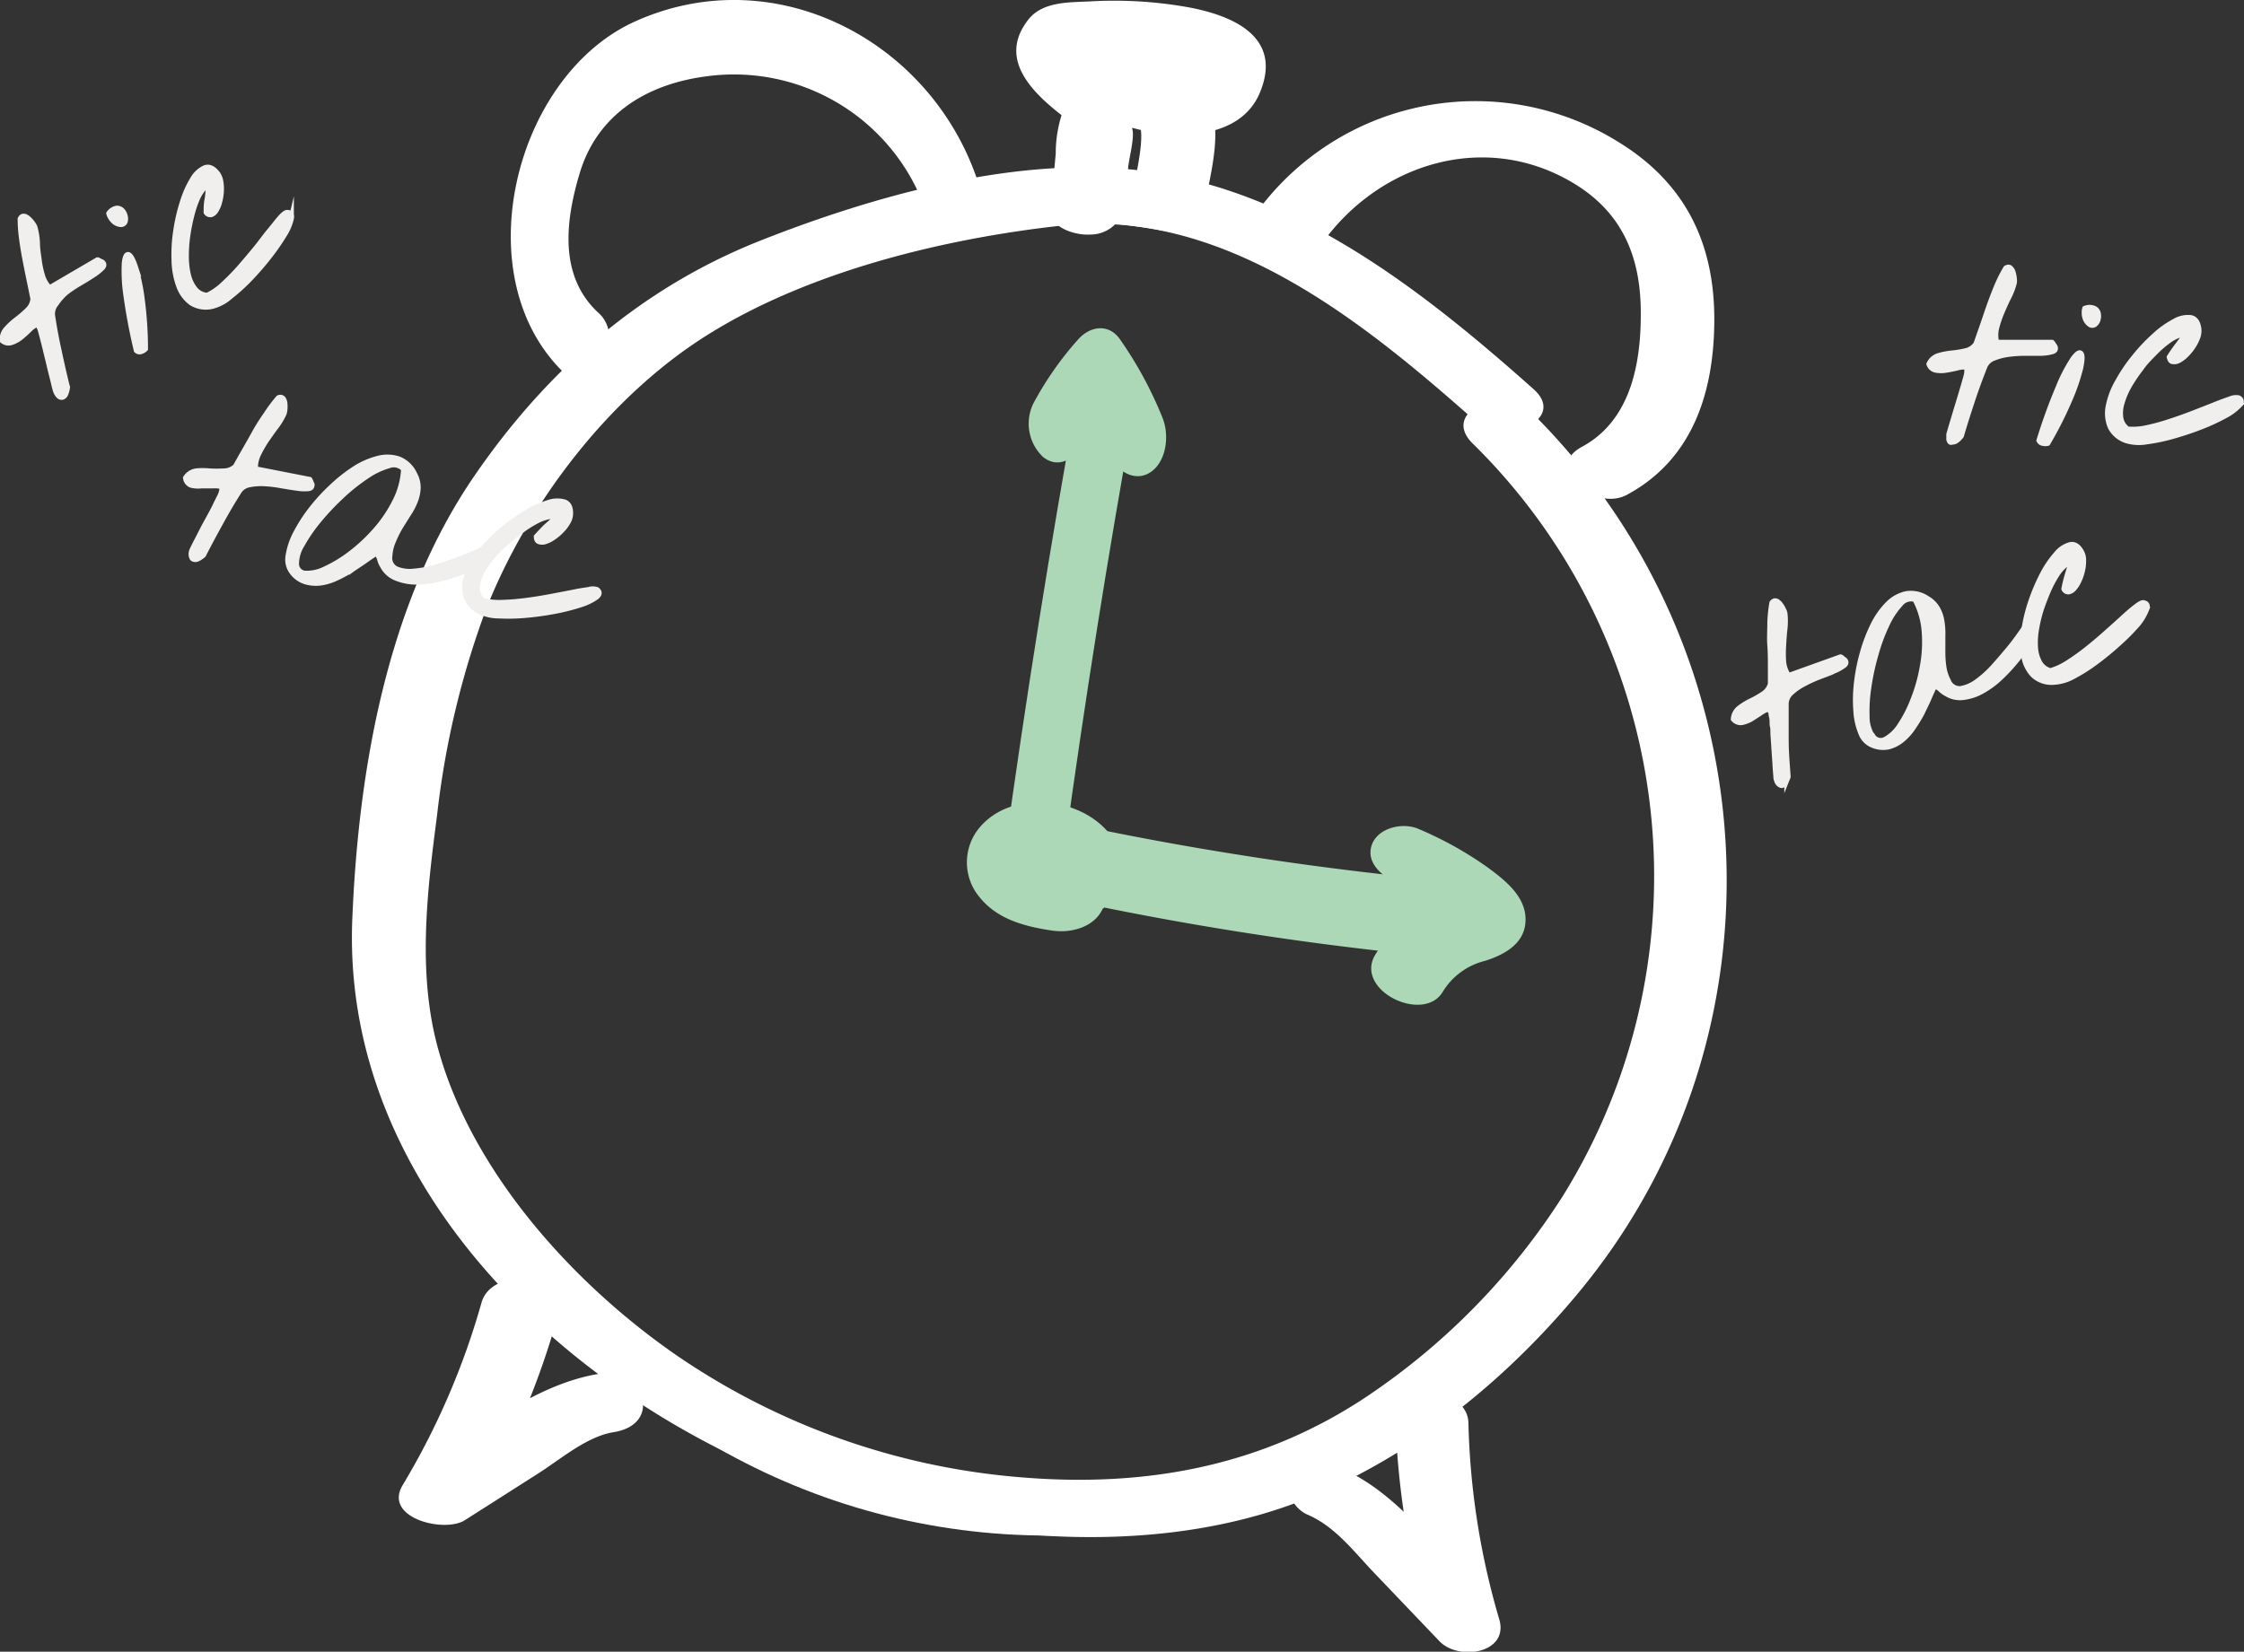
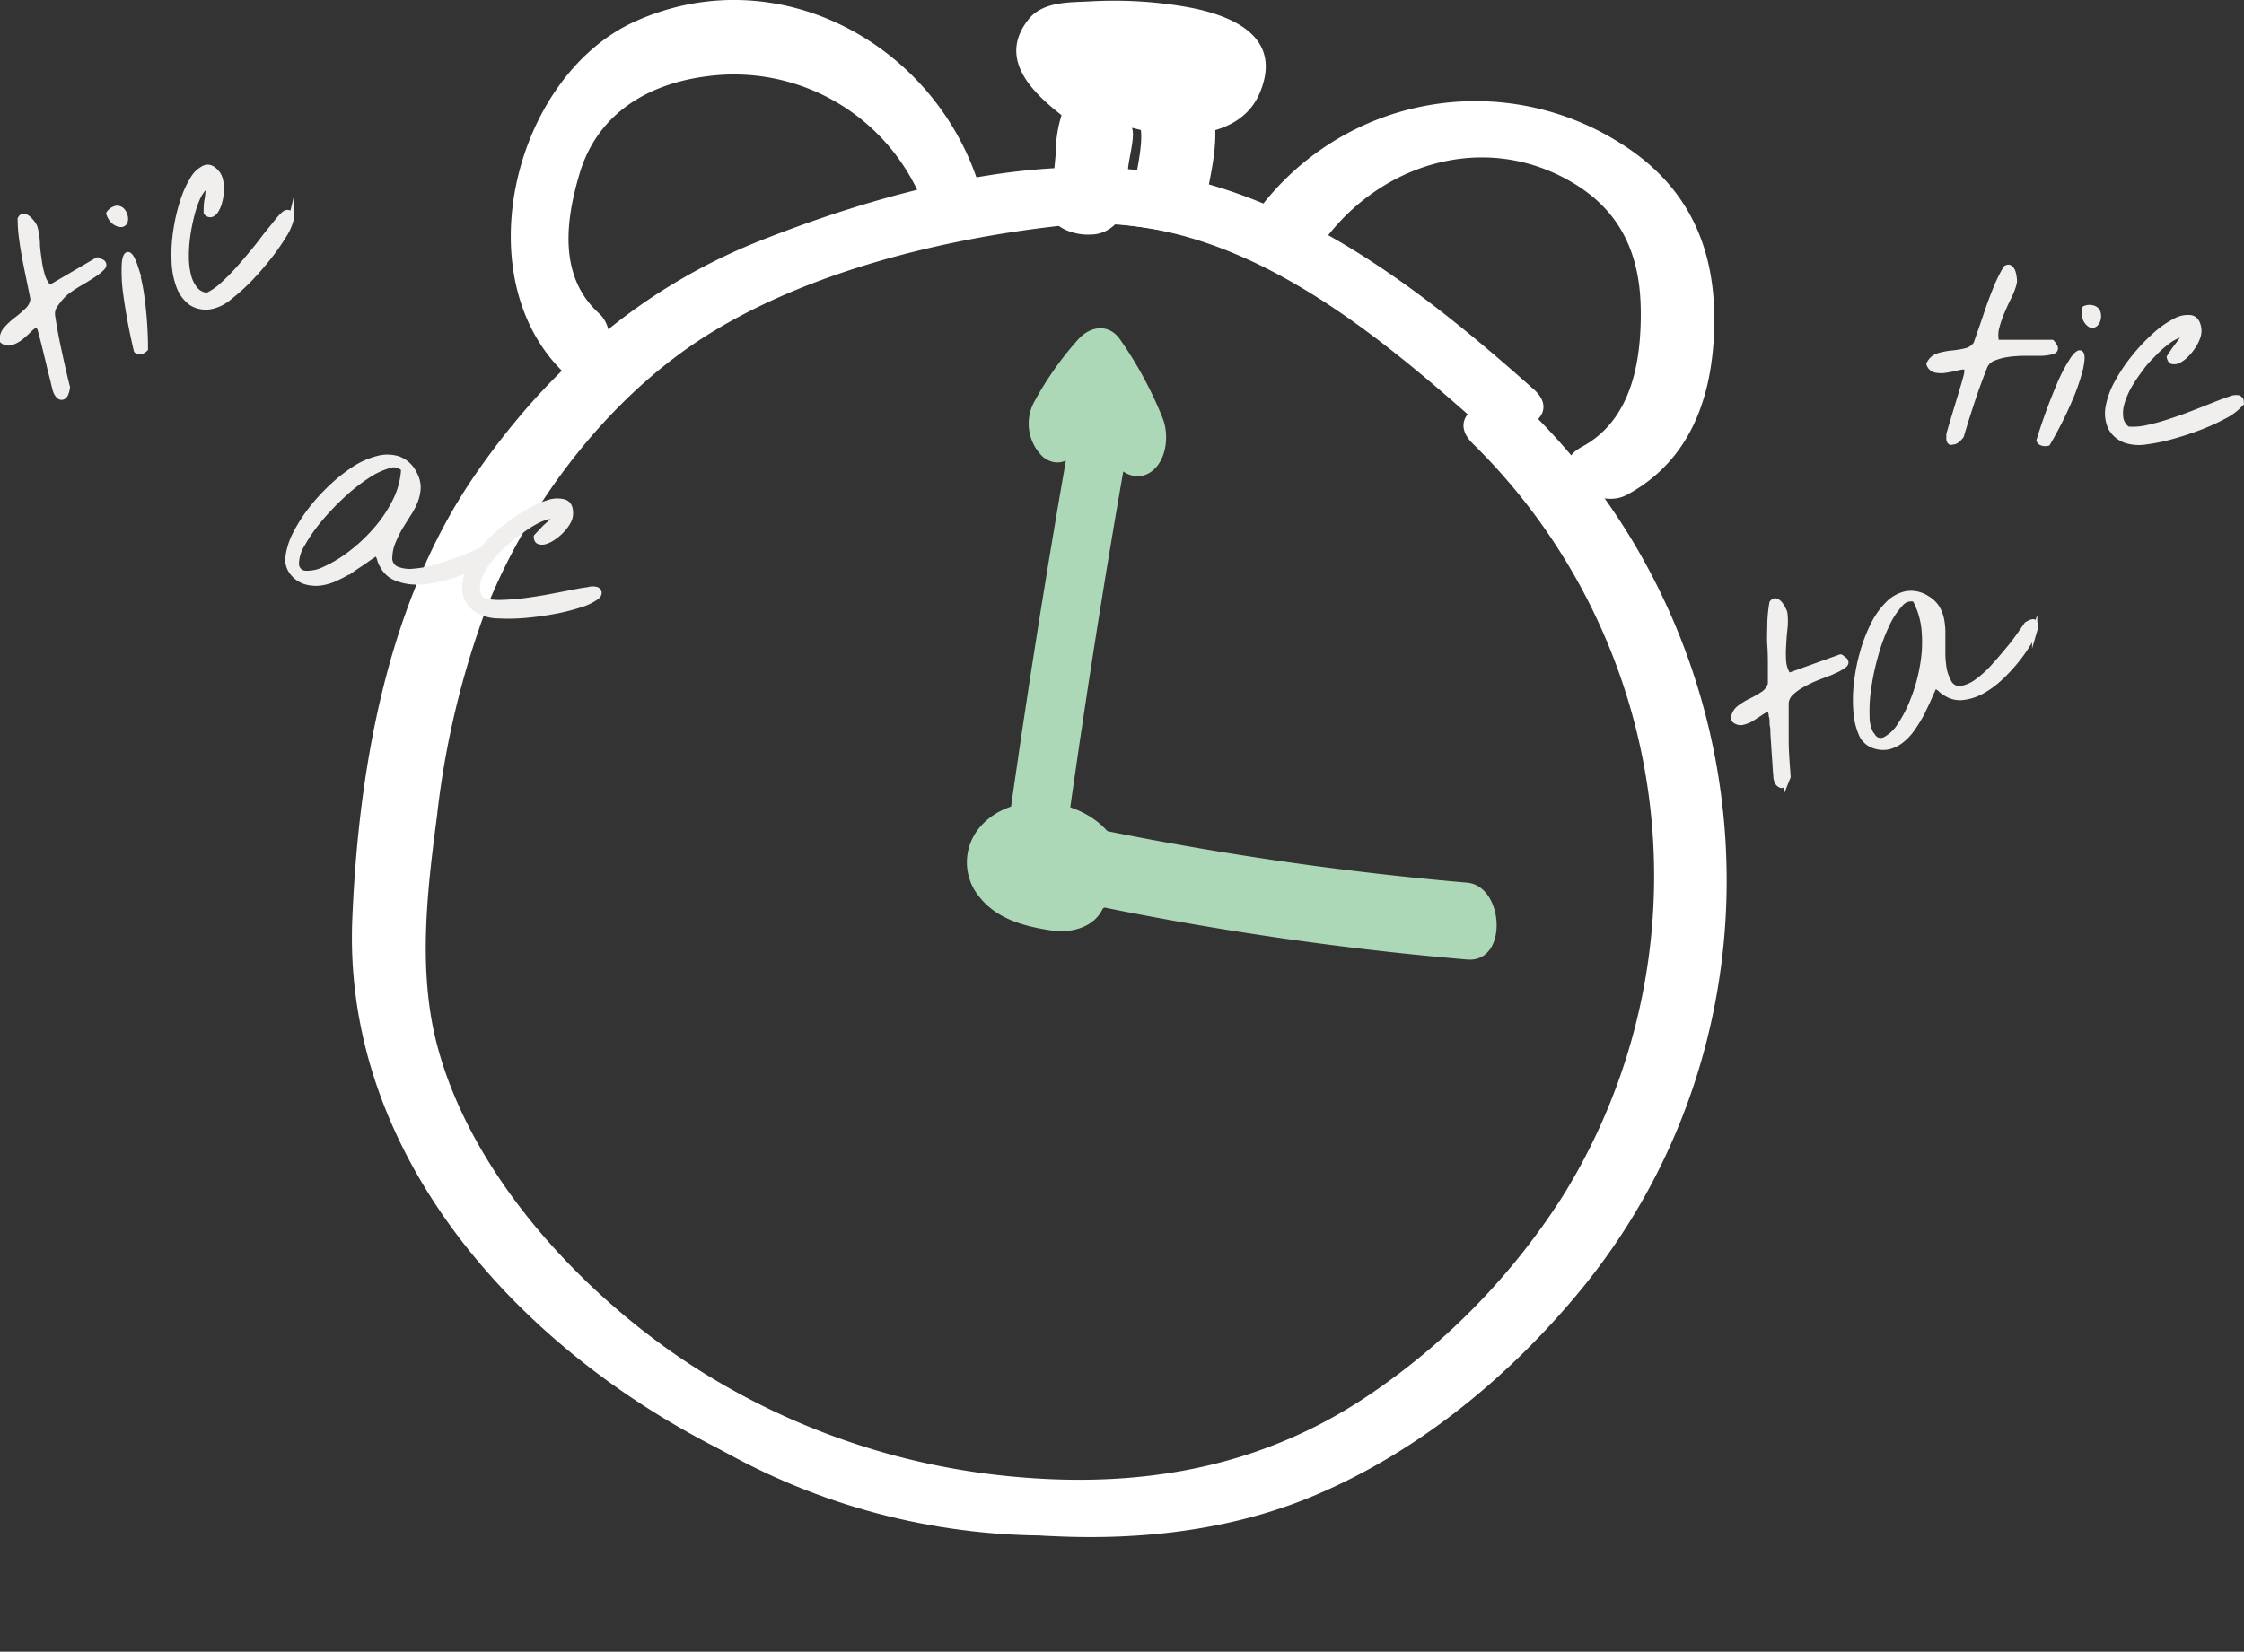
<svg xmlns="http://www.w3.org/2000/svg" width="240.46" height="177.04" viewBox="0 0 240.46 177.04">
  <rect x="0" y="0" width="240.46" height="177.04" fill="#333333" stroke="none" />
  <defs>
    <style>.cls-1{fill:none;stroke:#fff;stroke-width:1.4px;}.cls-1,.cls-4{stroke-miterlimit:10;}.cls-2{fill:#add8b7;}.cls-3{fill:#fff;}.cls-4{fill:#f1efee;stroke:#f1efee;stroke-width:0.56px;}</style>
  </defs>
  <title>Reloj</title>
  <g id="Capa_2" data-name="Capa 2">
    <g id="Capa_1-2" data-name="Capa 1">
      <circle class="cls-1" cx="112.23" cy="93.4" r="70.49" />
      <path class="cls-2" d="M116.73,88.61a5.91,5.91,0,0,0-9,.43c-1.7,2.2-.76,5.8.82,7.86,4.37,5.7,14.85-.12,10.9-6.73-2.83-4.73-11-5.81-14.58-1.35a5.81,5.81,0,0,0,.16,7.42c1.91,2.34,4.88,3.09,7.74,3.51,2,.29,4.45-.35,5.37-2.3a2.82,2.82,0,0,0-2.37-3.89c-1.17-.17-3.06-.18-3.72-1.35-.13-.22-.33-.72-.16-.73s-1,.83-1.17.87l-.35,0c-.32-.06-.34-.07-.06,0,0-.09.94.34.41.1a1.94,1.94,0,0,1,.5.29c.45.33.5.73.84,1h0a1.8,1.8,0,0,1,1.88-.32,4.94,4.94,0,0,1,1.86-.27l-.22-.38c0-.21-.27-.67-.33-.88l-.13-.45q-.29-2.4-3.14,1.61l-2-.4.27.12L109,91.71l.2.23a4.62,4.62,0,0,0,5.5,1.06c1.35-.59,3.45-2.79,2-4.39Z" />
      <path class="cls-2" d="M117.81,97.17a344,344,0,0,0,39.39,5.68c4.46.39,4-7.9,0-8.24a346.61,346.61,0,0,1-39.39-5.69c-4.32-.88-3.91,7.45,0,8.25Z" />
-       <path class="cls-2" d="M150.06,94.82c1.27.56,5.08,2.13,5.44,3.61l-.05-1.68c.33-.1.34-.09,0,0a11.4,11.4,0,0,1-1.14.33,14.23,14.23,0,0,0-2.78,1.2,11.86,11.86,0,0,0-4.13,4c-2.38,3.82,5.06,7.46,7.17,4.08a7.36,7.36,0,0,1,4.57-3.37c2-.64,4.13-1.76,4.32-4.09.22-2.66-2.09-4.48-4-5.89A38.68,38.68,0,0,0,152,88.85c-1.65-.73-4.32-.16-5,1.7-.72,2.1,1.42,3.58,3,4.27Z" />
      <path class="cls-2" d="M115.57,41.75q-4.51,24.84-7.95,49.87c-.75,5.45,5.79,4.17,6.43-.5q3.27-23.91,7.57-47.67c.92-5.05-5.1-6.89-6.05-1.7Z" />
      <path class="cls-2" d="M116.09,47.5a26.91,26.91,0,0,1,3.84-5.22h-4.44A32.2,32.2,0,0,1,119.14,49c.69,1.71,2.7,2.72,4.29,1.51s1.88-3.9,1.14-5.73A41.86,41.86,0,0,0,120,36.35c-1.21-1.7-3.17-1.4-4.44,0a35,35,0,0,0-4.84,6.92A4.92,4.92,0,0,0,111.79,49c1.73,1.33,3.42.1,4.3-1.49Z" />
      <path class="cls-3" d="M164.33,41.71c-12.27-10.93-26.41-22-43.38-23.57-13-1.2-27.76,3-39.72,7.75C68.48,31,58.48,39.82,50.75,51.13c-9.27,13.59-12.34,31.28-13,47.43-1.29,32.25,29.71,57.26,58.79,63.83,14.09,3.19,30.18,3.69,43.76-1.86,11.15-4.57,20.9-12.47,28.6-21.67,23.48-28,20.9-69.42-5-94.87-2.75-2.7-9.63.08-6.08,3.56a65,65,0,0,1,9.64,80.66,73.13,73.13,0,0,1-20.57,21.19c-11.4,7.77-24.1,10.1-37.71,8.93a75.94,75.94,0,0,1-36.6-13c-11.1-7.64-22-19.68-25.63-32.9-2.24-8.08-1.19-16.84-.12-25A93.14,93.14,0,0,1,52,65.53C56.49,54,65.32,42.4,76,35.78c10.82-6.72,25.13-10.2,37.68-11.59C131.07,22.26,146,34.4,158.25,45.27c2.85,2.55,9.78-.26,6.08-3.56Z" />
-       <path class="cls-3" d="M51.59,139.65a80.16,80.16,0,0,1-8.45,19.55c-2.09,3.53,4.48,5.13,6.65,3.76l7.85-5c2.4-1.52,5.24-4,8.13-4.45,5.39-.88,3.15-7-1.59-6.25-7.28,1.18-13.72,6.78-19.83,10.64L51,161.69a86.4,86.4,0,0,0,8.92-21.19c1.08-3.9-7.21-4.9-8.33-.85Z" />
      <path class="cls-3" d="M104.73,19.3C99.66,4.31,83-4.42,68.07,2.29c-13.1,5.89-18.44,27.84-7.28,38C64.17,43.4,67,36.14,64.2,33.6c-4.42-4-3.6-10.09-2-15.3,2-6.23,7.32-9.34,13.59-10.13A21.76,21.76,0,0,1,99.34,23c1.67,4.94,6.7.16,5.39-3.72Z" />
-       <path class="cls-3" d="M149.52,151.78a86.76,86.76,0,0,0,3.67,22.67l6.39-2.38c-4.63-4.85-9.46-11.91-15.76-14.63-1.58-.68-4.15-1.11-5.3.61-1,1.56,0,3.63,1.63,4.32,2.84,1.23,4.79,3.76,6.89,6l7.21,7.55c2.05,2.15,7.49,1.31,6.4-2.37a80.89,80.89,0,0,1-3.3-21.07c-.1-3.81-7.94-4.94-7.83-.66Z" />
      <path class="cls-3" d="M141.05,27c5.94-9.21,17.73-13.24,27.52-7.39,5.19,3.1,7.19,7.77,7.25,13.65.06,5.53-1,11.77-6.3,14.63-4.38,2.36,1.41,7,4.81,5.15,7.12-3.83,9.36-11.11,9.37-18.81,0-8.23-3.15-14.64-10.26-19a29,29,0,0,0-39.69,8.86c-2.28,3.54,5.22,6.12,7.3,2.91Z" />
      <path class="cls-3" d="M120.55,21.79c.11-1.27.22-2.55.34-3.83.09-1,.7-3.18.45-4.11-.19-.66.23-.24-.26-.16a4.82,4.82,0,0,1,2.38.52l-1.51-1c.89.77-.2,5.48-.46,6.79-.83,4.2,7,4.71,7.8,1,.56-2.82,1.56-7,.42-9.79-1.2-2.94-5.29-3.45-8.07-3.48-2.94,0-6.16.95-7.58,3.74a13.64,13.64,0,0,0-.93,5q-.28,3-.53,6c-.17,2,2.76,2.78,4.21,2.67a3.72,3.72,0,0,0,3.74-3.31Z" />
      <path class="cls-3" d="M119.68,7.55C118,6.3,115.32,5,114.29,3.08l.64,3.9.15-.85-1.45,2.33c1.91-1.31,6.86-.43,9.08-.24a44,44,0,0,1,4.59.62l2.22.51c1.07.51,1.1.28.1-.66l.4-3.07c-.86,1.62-5.47.82-6.73.47-4.13-1.14-5.5,6.63-1.84,7.64C126,15,133,15,135.05,9.82c2.36-5.84-2.87-8.1-7.49-9A45,45,0,0,0,116.81.15c-2.21.11-5.08,0-6.6,1.93-4.19,5.29,2.72,9.64,6.22,12.25,3.7,2.76,6.27-4.53,3.25-6.78Z" />
      <path class="cls-4" d="M6.27,42.42a.93.93,0,0,1-.18-.25,1.17,1.17,0,0,1-.14-.3c-.06-.2-.15-.56-.27-1.07s-.26-1-.4-1.62-.27-1.1-.39-1.61-.21-.85-.26-1.06l-.24-.9A2.24,2.24,0,0,0,4,34.74a2.82,2.82,0,0,0-.84.59c-.3.29-.6.57-.91.82a3.2,3.2,0,0,1-1,.55,1,1,0,0,1-1-.19A1.61,1.61,0,0,1,.7,35.24a7.38,7.38,0,0,1,1.09-1,12.59,12.59,0,0,0,1.16-1,1.86,1.86,0,0,0,.59-1.2c-.1-.5-.22-1.1-.37-1.82s-.3-1.45-.45-2.23-.29-1.57-.39-2.36a15.74,15.74,0,0,1-.16-2.17c.11-.21.25-.3.41-.27a1,1,0,0,1,.49.27,3,3,0,0,1,.44.5,1.93,1.93,0,0,1,.22.38A7.27,7.27,0,0,1,4,26c0,.6.1,1.2.18,1.79a10.57,10.57,0,0,0,.35,1.71,3.16,3.16,0,0,0,.78,1.36l5.13-3s.08,0,.2.09l.32.15c.21.18.21.38,0,.61a5.66,5.66,0,0,1-.94.75c-.41.27-.89.57-1.44.89a14.17,14.17,0,0,0-1.5,1A6.14,6.14,0,0,0,6,32.58a1.65,1.65,0,0,0-.38,1.22q.3,2,.72,3.87c.27,1.28.56,2.56.88,3.84a1.71,1.71,0,0,1-.06.34,2.28,2.28,0,0,1-.15.44.61.61,0,0,1-.28.27A.42.42,0,0,1,6.27,42.42Z" />
      <path class="cls-4" d="M14.62,37.57a61.08,61.08,0,0,1-1.13-6,17.5,17.5,0,0,1-.16-3.37q.11-1,.45-.9c.23.1.48.56.74,1.36a21.5,21.5,0,0,1,.71,3.43,41.19,41.19,0,0,1,.35,5.3,1,1,0,0,1-.44.28A.49.49,0,0,1,14.62,37.57ZM12.14,23.68a1.55,1.55,0,0,1-.3-.4,1,1,0,0,1-.17-.41,1.32,1.32,0,0,1,.8-.54.76.76,0,0,1,.6.21,1.26,1.26,0,0,1,.33.6,1.08,1.08,0,0,1,0,.62.46.46,0,0,1-.42.3A1.25,1.25,0,0,1,12.14,23.68Z" />
      <path class="cls-4" d="M22.85,32.8a2.93,2.93,0,0,1-2.35-.33,3.84,3.84,0,0,1-1.34-1.82,8.45,8.45,0,0,1-.5-2.77,16.27,16.27,0,0,1,.19-3.18,19,19,0,0,1,.71-3.06,10.7,10.7,0,0,1,1.07-2.41A2.88,2.88,0,0,1,21.92,18c.45-.18.89,0,1.31.51a1.9,1.9,0,0,1,.41.88,4.63,4.63,0,0,1,.07,1.12,5.14,5.14,0,0,1-.18,1.12,2.9,2.9,0,0,1-.37.9,1,1,0,0,1-.5.46.52.52,0,0,1-.56-.22c0-.43,0-.88.09-1.34s.1-.91.16-1.32c-.2-.12-.41-.06-.62.2a4.41,4.41,0,0,0-.65,1.14,11.33,11.33,0,0,0-.57,1.78,19.59,19.59,0,0,0-.41,2.13,15,15,0,0,0-.14,2.2,8.68,8.68,0,0,0,.24,2A3.85,3.85,0,0,0,20.91,31a1.82,1.82,0,0,0,1.3.66,6.58,6.58,0,0,0,1.72-1.2,23.13,23.13,0,0,0,1.76-1.8c.58-.66,1.14-1.33,1.69-2s1-1.32,1.48-1.89.83-1.05,1.16-1.42.57-.56.73-.57c.4,0,.55.2.46.65a5.57,5.57,0,0,1-.75,1.75,23.08,23.08,0,0,1-1.61,2.32,31.11,31.11,0,0,1-2.05,2.37,20.43,20.43,0,0,1-2.13,1.93A4.62,4.62,0,0,1,22.85,32.8Z" />
-       <path class="cls-4" d="M20.5,59.56a.89.89,0,0,1,0-.31,1.07,1.07,0,0,1,.09-.31c.09-.19.25-.52.5-1l.76-1.48L22.65,55c.24-.46.41-.78.5-1l.42-.83a2.38,2.38,0,0,0,.24-1,2.84,2.84,0,0,0-1-.1c-.42,0-.83,0-1.23,0A3.05,3.05,0,0,1,20.48,52a.93.93,0,0,1-.59-.77A1.59,1.59,0,0,1,21,50.49a7.1,7.1,0,0,1,1.46,0,12.68,12.68,0,0,0,1.5,0A1.85,1.85,0,0,0,25.23,50c.25-.44.56-1,.91-1.61s.74-1.29,1.13-2,.82-1.36,1.26-2a16.41,16.41,0,0,1,1.3-1.74.4.4,0,0,1,.5.07,1,1,0,0,1,.19.53,3.64,3.64,0,0,1,0,.66,2,2,0,0,1-.09.43,7.62,7.62,0,0,1-.84,1.4c-.37.48-.72,1-1.05,1.46a13.65,13.65,0,0,0-.86,1.52,3.18,3.18,0,0,0-.31,1.54l5.82,1.14s.05.07.1.2.1.24.14.32c0,.27-.09.42-.4.45a4.65,4.65,0,0,1-1.2-.05c-.49-.06-1-.15-1.67-.26a13.26,13.26,0,0,0-1.82-.22,6.41,6.41,0,0,0-1.61.11,1.64,1.64,0,0,0-1.08.68q-1.06,1.66-2,3.39c-.63,1.14-1.25,2.29-1.85,3.47a2.14,2.14,0,0,1-.27.21,1.53,1.53,0,0,1-.41.23.51.51,0,0,1-.38,0C20.61,59.9,20.54,59.77,20.5,59.56Z" />
      <path class="cls-4" d="M31.29,61.32a2.23,2.23,0,0,1-.41-1.74,7.6,7.6,0,0,1,.76-2.33,16.87,16.87,0,0,1,1.62-2.56,20.37,20.37,0,0,1,2.21-2.44,16.8,16.8,0,0,1,2.51-2,8.53,8.53,0,0,1,2.52-1.11,3.9,3.9,0,0,1,2.23.06,3.13,3.13,0,0,1,1.69,1.61,3,3,0,0,1,.38,1.49,4.4,4.4,0,0,1-.3,1.41,7.22,7.22,0,0,1-.72,1.37l-.87,1.39A11.91,11.91,0,0,0,42.15,58a4.47,4.47,0,0,0-.38,1.58,1.3,1.3,0,0,0,.69,1.4,3.81,3.81,0,0,0,1.9.25,11.34,11.34,0,0,0,2.5-.49c.89-.28,1.73-.57,2.51-.86s1.69-.69,2.74-1.16c.52,0,.8.08.83.26s-.12.42-.44.7a7.22,7.22,0,0,1-1.4.91,16.05,16.05,0,0,1-2,.89,17.91,17.91,0,0,1-2.35.66,9.69,9.69,0,0,1-2.34.24,5.75,5.75,0,0,1-2-.43,2.75,2.75,0,0,1-1.4-1.27,2.54,2.54,0,0,1-.32-.73,1.54,1.54,0,0,0-.36-.66c-.32.2-.71.46-1.17.79s-1,.66-1.47,1a15,15,0,0,1-1.63.88,5.86,5.86,0,0,1-1.69.52,4,4,0,0,1-1.62-.12A2.82,2.82,0,0,1,31.29,61.32Zm.47-.87a1,1,0,0,0,.93,1A4.24,4.24,0,0,0,34.8,61a14.29,14.29,0,0,0,2.71-1.63,18.15,18.15,0,0,0,2.7-2.51,14.45,14.45,0,0,0,2.11-3.11,8.62,8.62,0,0,0,.94-3.47,1.45,1.45,0,0,0-1.61-.36,8.18,8.18,0,0,0-2.37,1.14,20,20,0,0,0-2.67,2.13,27.23,27.23,0,0,0-2.46,2.61,17.22,17.22,0,0,0-1.78,2.59A3.93,3.93,0,0,0,31.76,60.45Z" />
      <path class="cls-4" d="M51.45,65.57a2.91,2.91,0,0,1-1.55-1.79,3.76,3.76,0,0,1,.19-2.25,8.57,8.57,0,0,1,1.43-2.42,17.86,17.86,0,0,1,2.24-2.28A19.39,19.39,0,0,1,56.31,55a10,10,0,0,1,2.4-1.11,2.88,2.88,0,0,1,1.77-.08c.45.16.67.58.65,1.25a1.81,1.81,0,0,1-.28.93,4.12,4.12,0,0,1-.68.89,5,5,0,0,1-.87.73,3,3,0,0,1-.87.44,1.06,1.06,0,0,1-.68,0c-.18-.07-.27-.25-.27-.53.29-.32.6-.64.94-1l1-.89c-.07-.22-.27-.3-.6-.25a4.54,4.54,0,0,0-1.23.43,11.26,11.26,0,0,0-1.61,1c-.57.4-1.14.85-1.71,1.34a15.21,15.21,0,0,0-1.55,1.56,8.6,8.6,0,0,0-1.12,1.65A3.82,3.82,0,0,0,51.15,63a1.89,1.89,0,0,0,.54,1.36,7,7,0,0,0,2.09.22,24.66,24.66,0,0,0,2.51-.2c.87-.11,1.73-.25,2.6-.41l2.36-.45c.71-.15,1.31-.25,1.8-.31a1.45,1.45,0,0,1,.93,0c.31.25.28.51-.08.8a6,6,0,0,1-1.72.82,21.62,21.62,0,0,1-2.73.69,30.56,30.56,0,0,1-3.11.43,20,20,0,0,1-2.87.06A4.7,4.7,0,0,1,51.45,65.57Z" />
      <path class="cls-4" d="M208.85,47.15a.8.8,0,0,1,0-.3,1.11,1.11,0,0,1,0-.33c.06-.2.16-.56.31-1.06l.48-1.6.48-1.58.31-1.05c.07-.25.16-.55.25-.89a2.2,2.2,0,0,0,.06-1,2.74,2.74,0,0,0-1,.09q-.6.15-1.2.24a3.11,3.11,0,0,1-1.1,0,.94.94,0,0,1-.73-.65,1.62,1.62,0,0,1,1-.89,7.71,7.71,0,0,1,1.43-.28,11.15,11.15,0,0,0,1.48-.24,1.84,1.84,0,0,0,1.12-.74c.17-.47.37-1.06.61-1.74s.48-1.41.74-2.16.55-1.5.85-2.23a15.57,15.57,0,0,1,1-2c.2-.12.37-.13.49,0a1,1,0,0,1,.29.48,3.71,3.71,0,0,1,.12.65,1.52,1.52,0,0,1,0,.44,7,7,0,0,1-.58,1.53c-.27.54-.52,1.09-.75,1.64a11.89,11.89,0,0,0-.56,1.65,3.22,3.22,0,0,0,0,1.57l5.93,0s.07.06.14.18.14.21.19.29c.09.26,0,.43-.3.52a5,5,0,0,1-1.19.17c-.5,0-1.06,0-1.7,0a13.35,13.35,0,0,0-1.82.12,6.35,6.35,0,0,0-1.56.41,1.64,1.64,0,0,0-.94.86c-.49,1.23-.94,2.46-1.35,3.7s-.81,2.49-1.18,3.76l-.22.26a1.69,1.69,0,0,1-.36.3.62.62,0,0,1-.38.1C209,47.47,208.92,47.36,208.85,47.15Z" />
      <path class="cls-4" d="M218.5,47.21a58.91,58.91,0,0,1,2.09-5.76,17,17,0,0,1,1.56-3c.42-.56.7-.75.85-.54s.12.72-.05,1.54a21.33,21.33,0,0,1-1.13,3.32,40.51,40.51,0,0,1-2.39,4.74,1,1,0,0,1-.52,0A.51.51,0,0,1,218.5,47.21ZM223.41,34a1.45,1.45,0,0,1-.06-.5,1.08,1.08,0,0,1,.06-.44,1.28,1.28,0,0,1,1,0,.75.75,0,0,1,.41.48,1.31,1.31,0,0,1,0,.68,1,1,0,0,1-.32.54.49.49,0,0,1-.51.05A1.33,1.33,0,0,1,223.41,34Z" />
      <path class="cls-4" d="M228,47.27a2.93,2.93,0,0,1-1.85-1.47,3.76,3.76,0,0,1-.23-2.25,8.49,8.49,0,0,1,1-2.64,17.12,17.12,0,0,1,1.79-2.65A18.82,18.82,0,0,1,230.84,36,10.05,10.05,0,0,1,233,34.45a2.81,2.81,0,0,1,1.72-.4c.48.07.77.44.88,1.1a2,2,0,0,1-.1,1,4.49,4.49,0,0,1-.51,1,5.12,5.12,0,0,1-.72.88,3.17,3.17,0,0,1-.77.59,1,1,0,0,1-.67.13c-.19,0-.31-.19-.37-.47.23-.37.48-.74.76-1.11s.54-.73.8-1.06c-.11-.2-.32-.25-.63-.14a4.57,4.57,0,0,0-1.14.66,11.45,11.45,0,0,0-1.4,1.24c-.49.5-1,1-1.43,1.63a16.82,16.82,0,0,0-1.24,1.83,8.37,8.37,0,0,0-.79,1.83,3.76,3.76,0,0,0-.14,1.64A1.8,1.8,0,0,0,228,46a6.86,6.86,0,0,0,2.1-.16,22.21,22.21,0,0,0,2.43-.67c.83-.27,1.65-.56,2.47-.88s1.57-.61,2.24-.88,1.25-.48,1.72-.64a1.54,1.54,0,0,1,.92-.12c.35.19.37.46.07.8a5.93,5.93,0,0,1-1.54,1.13,22.4,22.4,0,0,1-2.56,1.18c-1,.39-2,.72-3,1a19.51,19.51,0,0,1-2.82.59A4.67,4.67,0,0,1,228,47.27Z" />
      <path class="cls-4" d="M190.52,83.94a1,1,0,0,1-.13-.28,1.3,1.3,0,0,1-.08-.32c0-.21-.05-.57-.08-1.1s-.07-1.08-.11-1.66-.07-1.14-.11-1.65,0-.88-.07-1.09,0-.58-.08-.93a2.24,2.24,0,0,0-.28-.94,2.81,2.81,0,0,0-.92.44c-.35.24-.7.45-1,.65a3.41,3.41,0,0,1-1,.38,1,1,0,0,1-.91-.36,1.62,1.62,0,0,1,.62-1.18,7.32,7.32,0,0,1,1.25-.77,10.76,10.76,0,0,0,1.3-.74,1.86,1.86,0,0,0,.8-1.08c0-.51,0-1.12,0-1.85s0-1.49-.06-2.28,0-1.6,0-2.39a15.13,15.13,0,0,1,.22-2.17c.15-.19.3-.25.46-.19a1.06,1.06,0,0,1,.43.35,2.77,2.77,0,0,1,.34.57,1.21,1.21,0,0,1,.15.41,7.38,7.38,0,0,1,0,1.63c-.07.6-.11,1.2-.14,1.8a12.46,12.46,0,0,0,0,1.74,3.21,3.21,0,0,0,.53,1.49l5.57-2s.08,0,.19.12l.28.21c.17.21.14.41-.11.59a4.86,4.86,0,0,1-1.05.58c-.45.19-1,.41-1.57.63a14.11,14.11,0,0,0-1.66.76,6.12,6.12,0,0,0-1.33.92,1.67,1.67,0,0,0-.58,1.14c0,1.32,0,2.63,0,3.94s.12,2.61.21,3.93c0,.06-.06.17-.12.32a1.81,1.81,0,0,1-.23.41.6.6,0,0,1-.32.22Q190.73,84.18,190.52,83.94Z" />
      <path class="cls-4" d="M200.67,79.88a2.22,2.22,0,0,1-1.25-1.28,7.26,7.26,0,0,1-.54-2.38,15.67,15.67,0,0,1,.06-3,19.71,19.71,0,0,1,.63-3.22,16.94,16.94,0,0,1,1.14-3,8.52,8.52,0,0,1,1.59-2.26,3.91,3.91,0,0,1,1.95-1.09,3.13,3.13,0,0,1,2.27.5,3,3,0,0,1,1.1,1.09,4.07,4.07,0,0,1,.46,1.35,7.82,7.82,0,0,1,.1,1.55c0,.55,0,1.09,0,1.64a11.2,11.2,0,0,0,.1,1.64,4.53,4.53,0,0,0,.49,1.55,1.29,1.29,0,0,0,1.31.85,4.06,4.06,0,0,0,1.76-.76,11.33,11.33,0,0,0,1.88-1.72c.63-.7,1.2-1.38,1.71-2s1.1-1.46,1.75-2.41c.45-.28.73-.35.85-.2s.12.42,0,.83a7.17,7.17,0,0,1-.73,1.5,15.51,15.51,0,0,1-1.28,1.8,18.35,18.35,0,0,1-1.66,1.78,9.62,9.62,0,0,1-1.9,1.41,5.43,5.43,0,0,1-2,.69,2.72,2.72,0,0,1-1.85-.36,2.66,2.66,0,0,1-.66-.47,1.5,1.5,0,0,0-.65-.38c-.17.34-.37.77-.59,1.29s-.47,1-.75,1.6A16.16,16.16,0,0,1,205,78a6,6,0,0,1-1.18,1.31,3.77,3.77,0,0,1-1.45.74A2.92,2.92,0,0,1,200.67,79.88Zm0-1a1,1,0,0,0,1.32.39,4.31,4.31,0,0,0,1.57-1.47A13.6,13.6,0,0,0,205,75a17.56,17.56,0,0,0,1-3.55,14.3,14.3,0,0,0,.2-3.75,8.56,8.56,0,0,0-1-3.46,1.46,1.46,0,0,0-1.57.53,8.37,8.37,0,0,0-1.44,2.2,19.35,19.35,0,0,0-1.18,3.19,25.7,25.7,0,0,0-.76,3.51,16.69,16.69,0,0,0-.19,3.14A3.87,3.87,0,0,0,200.63,78.89Z" />
-       <path class="cls-4" d="M220.13,73.12a2.89,2.89,0,0,1-2.25-.74,3.73,3.73,0,0,1-1-2,8.54,8.54,0,0,1,0-2.82,17.27,17.27,0,0,1,.75-3.1,20.41,20.41,0,0,1,1.23-2.89,10.43,10.43,0,0,1,1.48-2.18,2.83,2.83,0,0,1,1.48-1c.47-.1.87.14,1.2.73a1.75,1.75,0,0,1,.24.94,4.2,4.2,0,0,1-.12,1.11,4.92,4.92,0,0,1-.37,1.08,3.13,3.13,0,0,1-.52.82,1,1,0,0,1-.57.36.5.5,0,0,1-.51-.31c.08-.43.18-.86.31-1.31s.26-.87.39-1.27c-.17-.15-.39-.12-.64.09a4.2,4.2,0,0,0-.84,1,12.43,12.43,0,0,0-.88,1.65c-.28.65-.54,1.32-.77,2a15,15,0,0,0-.52,2.15,8.1,8.1,0,0,0-.11,2,3.8,3.8,0,0,0,.45,1.58,1.82,1.82,0,0,0,1.16.89,7.12,7.12,0,0,0,1.9-.89,24.37,24.37,0,0,0,2.05-1.47c.68-.54,1.35-1.11,2-1.69s1.26-1.12,1.79-1.61,1-.89,1.39-1.19.66-.46.82-.44c.39.06.51.3.34.73A5.76,5.76,0,0,1,229,67a23,23,0,0,1-2,2,30.17,30.17,0,0,1-2.44,2,18.58,18.58,0,0,1-2.43,1.53A4.78,4.78,0,0,1,220.13,73.12Z" />
    </g>
  </g>
</svg>